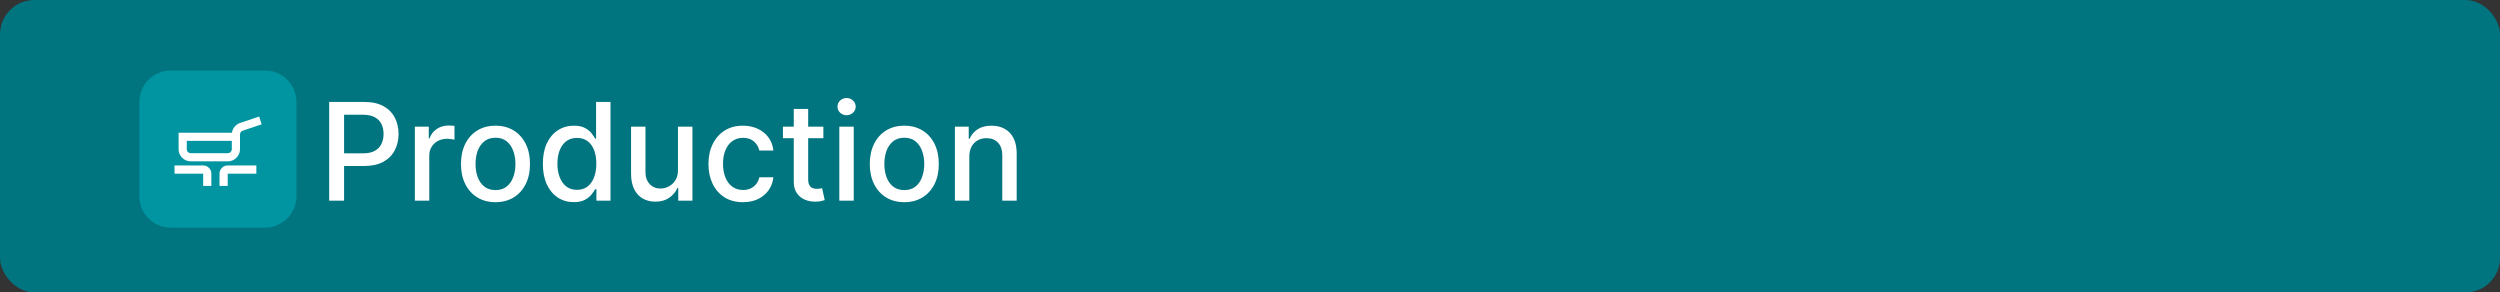
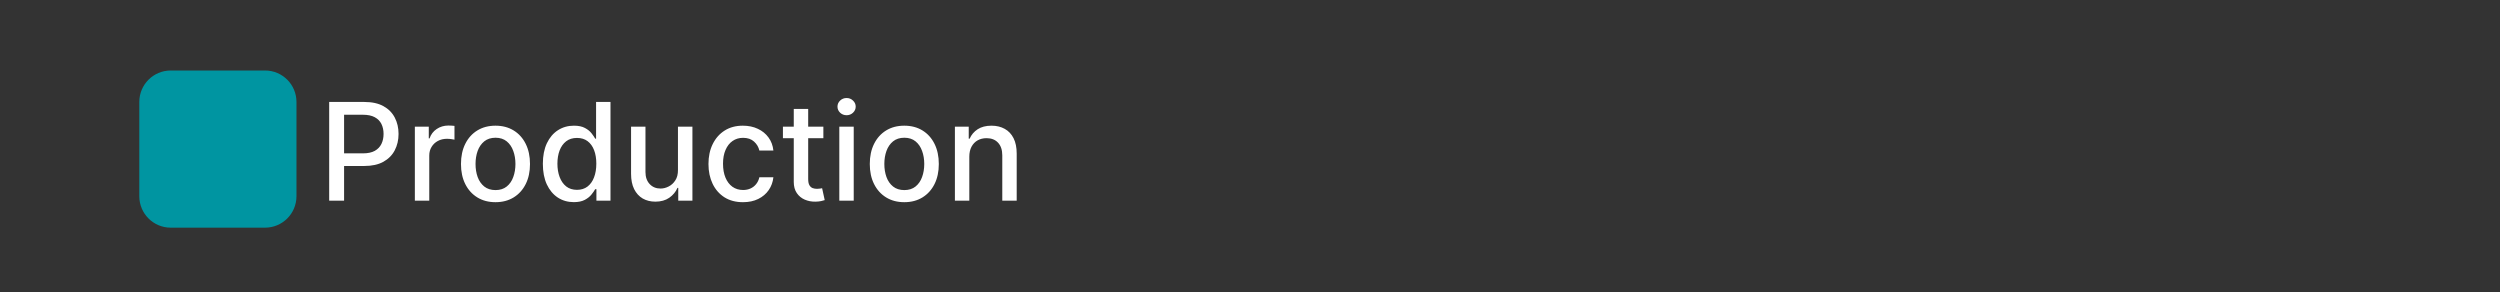
<svg xmlns="http://www.w3.org/2000/svg" width="436" height="51" viewBox="0 0 436 51" fill="none">
  <rect x="0" y="0" width="436" height="51" fill="#333333" stroke="none" />
-   <rect width="436" height="51" rx="6" fill="#00747F" />
  <path d="M57.41 35V17.783H63.547C64.886 17.783 65.996 18.027 66.876 18.515C67.756 19.002 68.414 19.669 68.852 20.515C69.289 21.356 69.507 22.303 69.507 23.357C69.507 24.416 69.286 25.369 68.843 26.215C68.406 27.056 67.745 27.723 66.859 28.216C65.979 28.703 64.872 28.947 63.538 28.947H59.318V26.745H63.303C64.149 26.745 64.836 26.599 65.363 26.308C65.889 26.011 66.276 25.607 66.523 25.097C66.769 24.587 66.893 24.007 66.893 23.357C66.893 22.707 66.769 22.129 66.523 21.625C66.276 21.121 65.887 20.726 65.354 20.44C64.828 20.154 64.132 20.011 63.269 20.011H60.008V35H57.41ZM72.351 35V22.087H74.78V24.139H74.915C75.15 23.444 75.565 22.897 76.159 22.499C76.759 22.096 77.437 21.894 78.193 21.894C78.35 21.894 78.535 21.9 78.748 21.911C78.967 21.922 79.138 21.936 79.261 21.953V24.357C79.16 24.329 78.981 24.298 78.723 24.265C78.465 24.226 78.207 24.206 77.95 24.206C77.356 24.206 76.826 24.332 76.361 24.584C75.901 24.831 75.537 25.175 75.268 25.618C74.999 26.055 74.864 26.554 74.864 27.115V35H72.351ZM86.413 35.261C85.202 35.261 84.146 34.983 83.244 34.428C82.341 33.873 81.641 33.097 81.142 32.1C80.643 31.102 80.394 29.936 80.394 28.602C80.394 27.263 80.643 26.092 81.142 25.089C81.641 24.085 82.341 23.306 83.244 22.752C84.146 22.197 85.202 21.919 86.413 21.919C87.624 21.919 88.68 22.197 89.582 22.752C90.485 23.306 91.185 24.085 91.684 25.089C92.183 26.092 92.432 27.263 92.432 28.602C92.432 29.936 92.183 31.102 91.684 32.1C91.185 33.097 90.485 33.873 89.582 34.428C88.68 34.983 87.624 35.261 86.413 35.261ZM86.421 33.151C87.206 33.151 87.856 32.943 88.372 32.528C88.887 32.114 89.268 31.562 89.515 30.872C89.767 30.183 89.893 29.424 89.893 28.594C89.893 27.77 89.767 27.014 89.515 26.324C89.268 25.629 88.887 25.072 88.372 24.651C87.856 24.231 87.206 24.021 86.421 24.021C85.631 24.021 84.975 24.231 84.454 24.651C83.939 25.072 83.555 25.629 83.302 26.324C83.056 27.014 82.933 27.77 82.933 28.594C82.933 29.424 83.056 30.183 83.302 30.872C83.555 31.562 83.939 32.114 84.454 32.528C84.975 32.943 85.631 33.151 86.421 33.151ZM100.072 35.252C99.029 35.252 98.099 34.986 97.281 34.454C96.468 33.916 95.829 33.151 95.364 32.158C94.904 31.161 94.675 29.964 94.675 28.569C94.675 27.173 94.907 25.98 95.372 24.988C95.843 23.996 96.488 23.236 97.306 22.709C98.124 22.183 99.052 21.919 100.088 21.919C100.89 21.919 101.534 22.054 102.022 22.323C102.515 22.586 102.896 22.894 103.165 23.247C103.44 23.601 103.653 23.912 103.804 24.181H103.956V17.783H106.469V35H104.014V32.991H103.804C103.653 33.265 103.434 33.579 103.149 33.932C102.868 34.285 102.482 34.594 101.988 34.857C101.495 35.12 100.856 35.252 100.072 35.252ZM100.627 33.108C101.349 33.108 101.96 32.918 102.459 32.537C102.964 32.15 103.345 31.615 103.602 30.931C103.866 30.247 103.998 29.452 103.998 28.544C103.998 27.647 103.869 26.862 103.611 26.19C103.353 25.517 102.975 24.993 102.476 24.618C101.977 24.242 101.361 24.055 100.627 24.055C99.87 24.055 99.239 24.251 98.735 24.643C98.231 25.035 97.85 25.57 97.592 26.249C97.34 26.927 97.213 27.692 97.213 28.544C97.213 29.407 97.342 30.183 97.6 30.872C97.858 31.562 98.239 32.108 98.743 32.512C99.253 32.91 99.881 33.108 100.627 33.108ZM118.236 29.645V22.087H120.758V35H118.287V32.764H118.152C117.855 33.453 117.379 34.028 116.723 34.487C116.073 34.941 115.263 35.168 114.294 35.168C113.464 35.168 112.73 34.986 112.091 34.622C111.458 34.252 110.959 33.705 110.595 32.982C110.236 32.259 110.057 31.366 110.057 30.301V22.087H112.57V29.998C112.57 30.878 112.814 31.578 113.302 32.1C113.789 32.621 114.423 32.882 115.202 32.882C115.672 32.882 116.14 32.764 116.605 32.528C117.076 32.293 117.466 31.937 117.774 31.461C118.088 30.984 118.242 30.379 118.236 29.645ZM129.575 35.261C128.325 35.261 127.249 34.978 126.347 34.411C125.45 33.84 124.761 33.053 124.279 32.049C123.797 31.046 123.556 29.897 123.556 28.602C123.556 27.291 123.802 26.134 124.295 25.131C124.789 24.122 125.484 23.334 126.38 22.768C127.277 22.202 128.333 21.919 129.55 21.919C130.53 21.919 131.405 22.101 132.172 22.466C132.94 22.824 133.56 23.329 134.03 23.979C134.507 24.629 134.79 25.388 134.879 26.257H132.433C132.299 25.652 131.99 25.131 131.508 24.693C131.032 24.256 130.393 24.038 129.592 24.038C128.891 24.038 128.277 24.223 127.751 24.593C127.229 24.957 126.823 25.478 126.532 26.156C126.24 26.829 126.094 27.625 126.094 28.544C126.094 29.485 126.237 30.298 126.523 30.982C126.809 31.665 127.213 32.195 127.734 32.571C128.261 32.946 128.88 33.134 129.592 33.134C130.068 33.134 130.5 33.047 130.886 32.873C131.279 32.694 131.606 32.439 131.87 32.108C132.139 31.777 132.327 31.38 132.433 30.914H134.879C134.79 31.749 134.518 32.495 134.064 33.151C133.61 33.806 133.002 34.322 132.24 34.697C131.483 35.073 130.595 35.261 129.575 35.261ZM143.595 22.087V24.105H136.542V22.087H143.595ZM138.433 18.994H140.947V31.209C140.947 31.696 141.02 32.063 141.166 32.31C141.311 32.551 141.499 32.716 141.729 32.806C141.964 32.89 142.219 32.932 142.494 32.932C142.696 32.932 142.872 32.918 143.023 32.89C143.175 32.862 143.292 32.84 143.376 32.823L143.83 34.899C143.685 34.955 143.477 35.011 143.208 35.067C142.939 35.129 142.603 35.163 142.2 35.168C141.538 35.179 140.922 35.062 140.35 34.815C139.778 34.569 139.316 34.187 138.963 33.672C138.61 33.156 138.433 32.509 138.433 31.73V18.994ZM146.376 35V22.087H148.889V35H146.376ZM147.645 20.095C147.208 20.095 146.832 19.949 146.518 19.658C146.21 19.361 146.056 19.008 146.056 18.599C146.056 18.184 146.21 17.831 146.518 17.539C146.832 17.242 147.208 17.094 147.645 17.094C148.082 17.094 148.455 17.242 148.763 17.539C149.077 17.831 149.234 18.184 149.234 18.599C149.234 19.008 149.077 19.361 148.763 19.658C148.455 19.949 148.082 20.095 147.645 20.095ZM157.71 35.261C156.499 35.261 155.443 34.983 154.541 34.428C153.638 33.873 152.938 33.097 152.439 32.1C151.94 31.102 151.691 29.936 151.691 28.602C151.691 27.263 151.94 26.092 152.439 25.089C152.938 24.085 153.638 23.306 154.541 22.752C155.443 22.197 156.499 21.919 157.71 21.919C158.92 21.919 159.977 22.197 160.879 22.752C161.781 23.306 162.482 24.085 162.981 25.089C163.48 26.092 163.729 27.263 163.729 28.602C163.729 29.936 163.48 31.102 162.981 32.1C162.482 33.097 161.781 33.873 160.879 34.428C159.977 34.983 158.92 35.261 157.71 35.261ZM157.718 33.151C158.503 33.151 159.153 32.943 159.669 32.528C160.184 32.114 160.565 31.562 160.812 30.872C161.064 30.183 161.19 29.424 161.19 28.594C161.19 27.77 161.064 27.014 160.812 26.324C160.565 25.629 160.184 25.072 159.669 24.651C159.153 24.231 158.503 24.021 157.718 24.021C156.928 24.021 156.272 24.231 155.751 24.651C155.235 25.072 154.852 25.629 154.599 26.324C154.353 27.014 154.229 27.77 154.229 28.594C154.229 29.424 154.353 30.183 154.599 30.872C154.852 31.562 155.235 32.114 155.751 32.528C156.272 32.943 156.928 33.151 157.718 33.151ZM169.048 27.333V35H166.535V22.087H168.947V24.189H169.107C169.404 23.505 169.869 22.956 170.503 22.541C171.142 22.127 171.946 21.919 172.915 21.919C173.795 21.919 174.566 22.104 175.227 22.474C175.889 22.838 176.401 23.382 176.766 24.105C177.13 24.828 177.312 25.722 177.312 26.787V35H174.798V27.089C174.798 26.153 174.555 25.422 174.067 24.895C173.579 24.363 172.91 24.097 172.058 24.097C171.475 24.097 170.957 24.223 170.503 24.475C170.054 24.727 169.698 25.097 169.435 25.584C169.177 26.067 169.048 26.649 169.048 27.333Z" fill="white" />
  <path d="M24.295 17.777C24.295 14.749 26.749 12.295 29.777 12.295H46.223C49.251 12.295 51.705 14.749 51.705 17.777V34.223C51.705 37.251 49.251 39.705 46.223 39.705H29.777C26.749 39.705 24.295 37.251 24.295 34.223V17.777Z" fill="#0095A1" />
-   <path d="M33.289 28.141C32.694 28.141 32.188 27.933 31.772 27.517C31.356 27.101 31.148 26.595 31.148 26V23.145H40.445C40.504 22.752 40.665 22.401 40.927 22.092C41.188 21.783 41.51 21.562 41.89 21.432L45.192 20.325L45.638 21.681L42.336 22.788C42.194 22.835 42.078 22.922 41.988 23.047C41.899 23.172 41.855 23.311 41.855 23.466V26C41.855 26.595 41.646 27.101 41.23 27.517C40.814 27.933 40.308 28.141 39.713 28.141H33.289ZM33.289 26.714H39.713C39.915 26.714 40.085 26.645 40.222 26.509C40.358 26.372 40.427 26.202 40.427 26V24.572H32.575V26C32.575 26.202 32.644 26.372 32.78 26.509C32.917 26.645 33.087 26.714 33.289 26.714ZM35.43 32.424V30.283H30.434V28.855H35.43C35.823 28.855 36.159 28.995 36.439 29.275C36.718 29.554 36.858 29.89 36.858 30.283V32.424H35.43ZM38.285 32.424V30.283C38.285 29.89 38.425 29.554 38.705 29.275C38.984 28.995 39.321 28.855 39.713 28.855H44.71V30.283H39.713V32.424H38.285Z" fill="white" />
</svg>